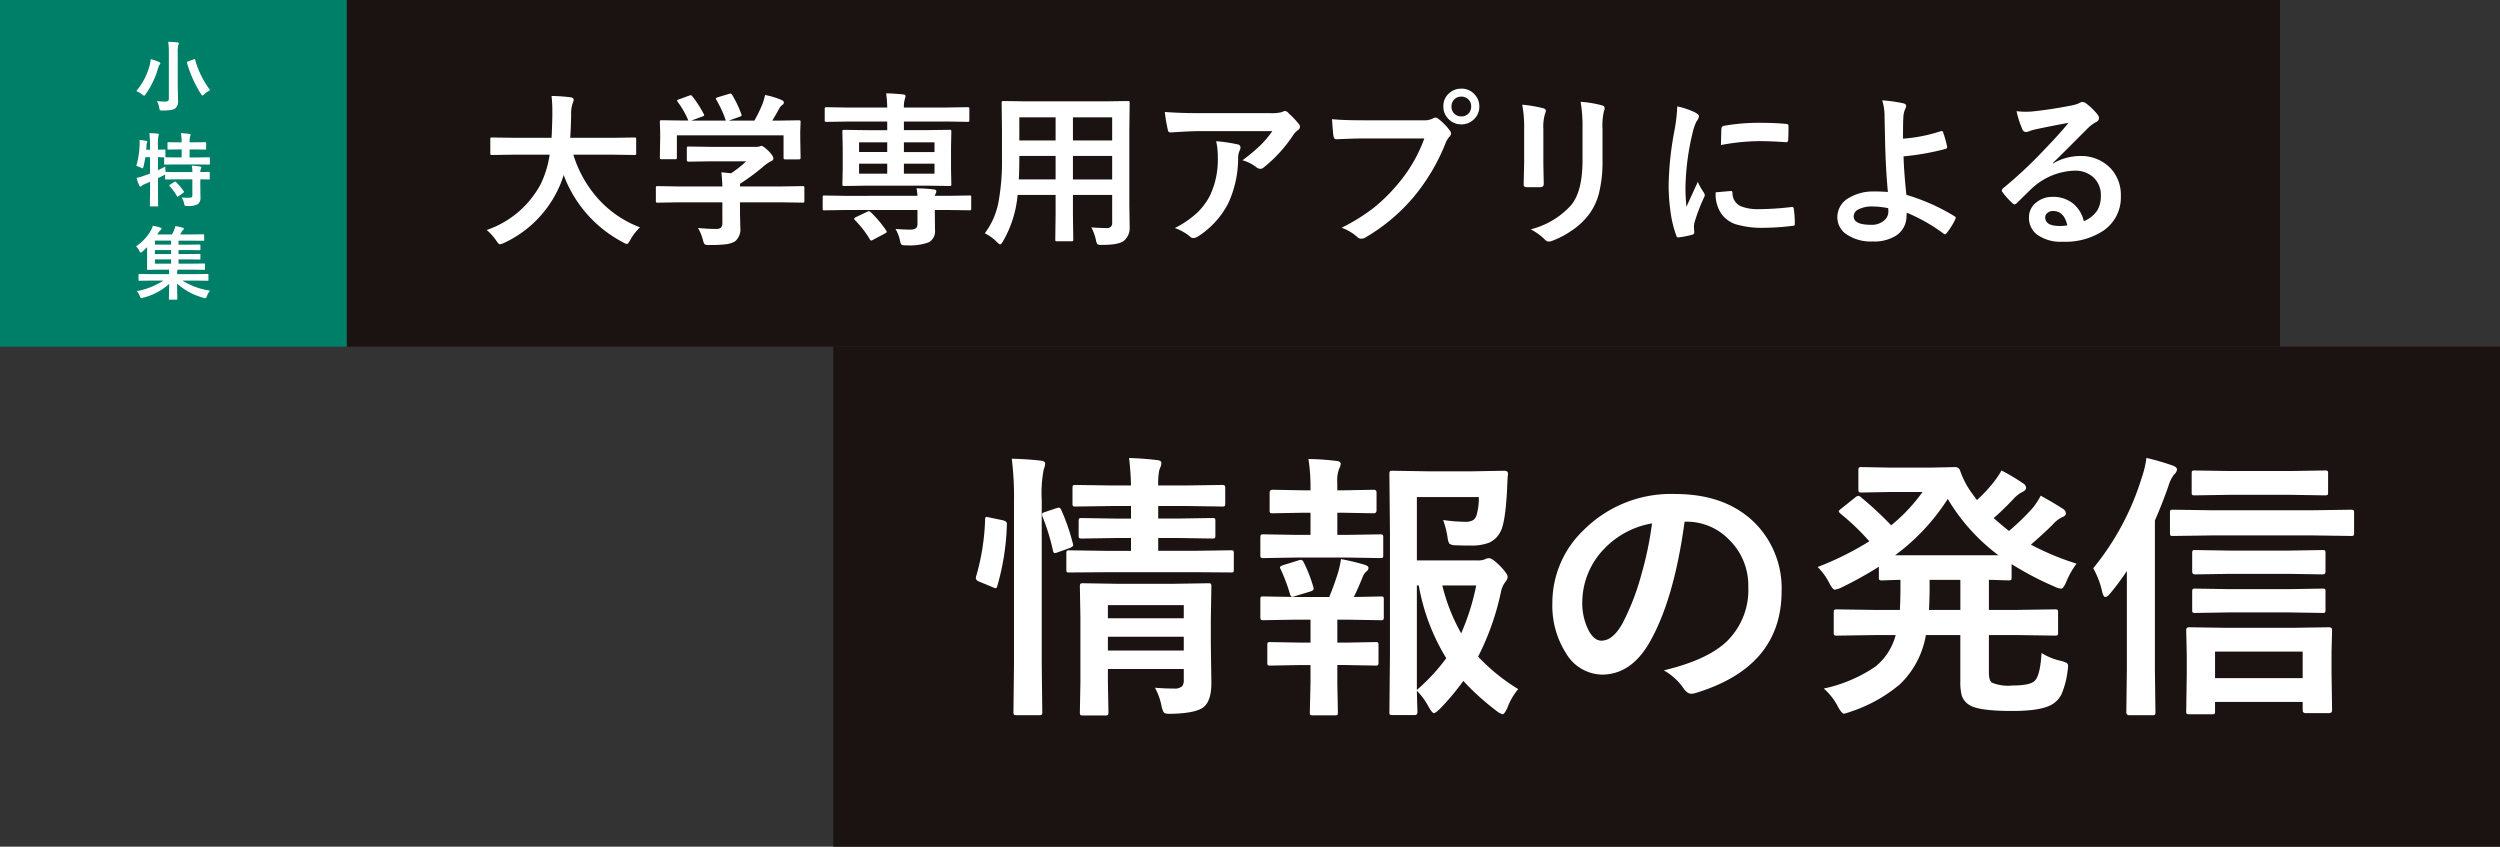
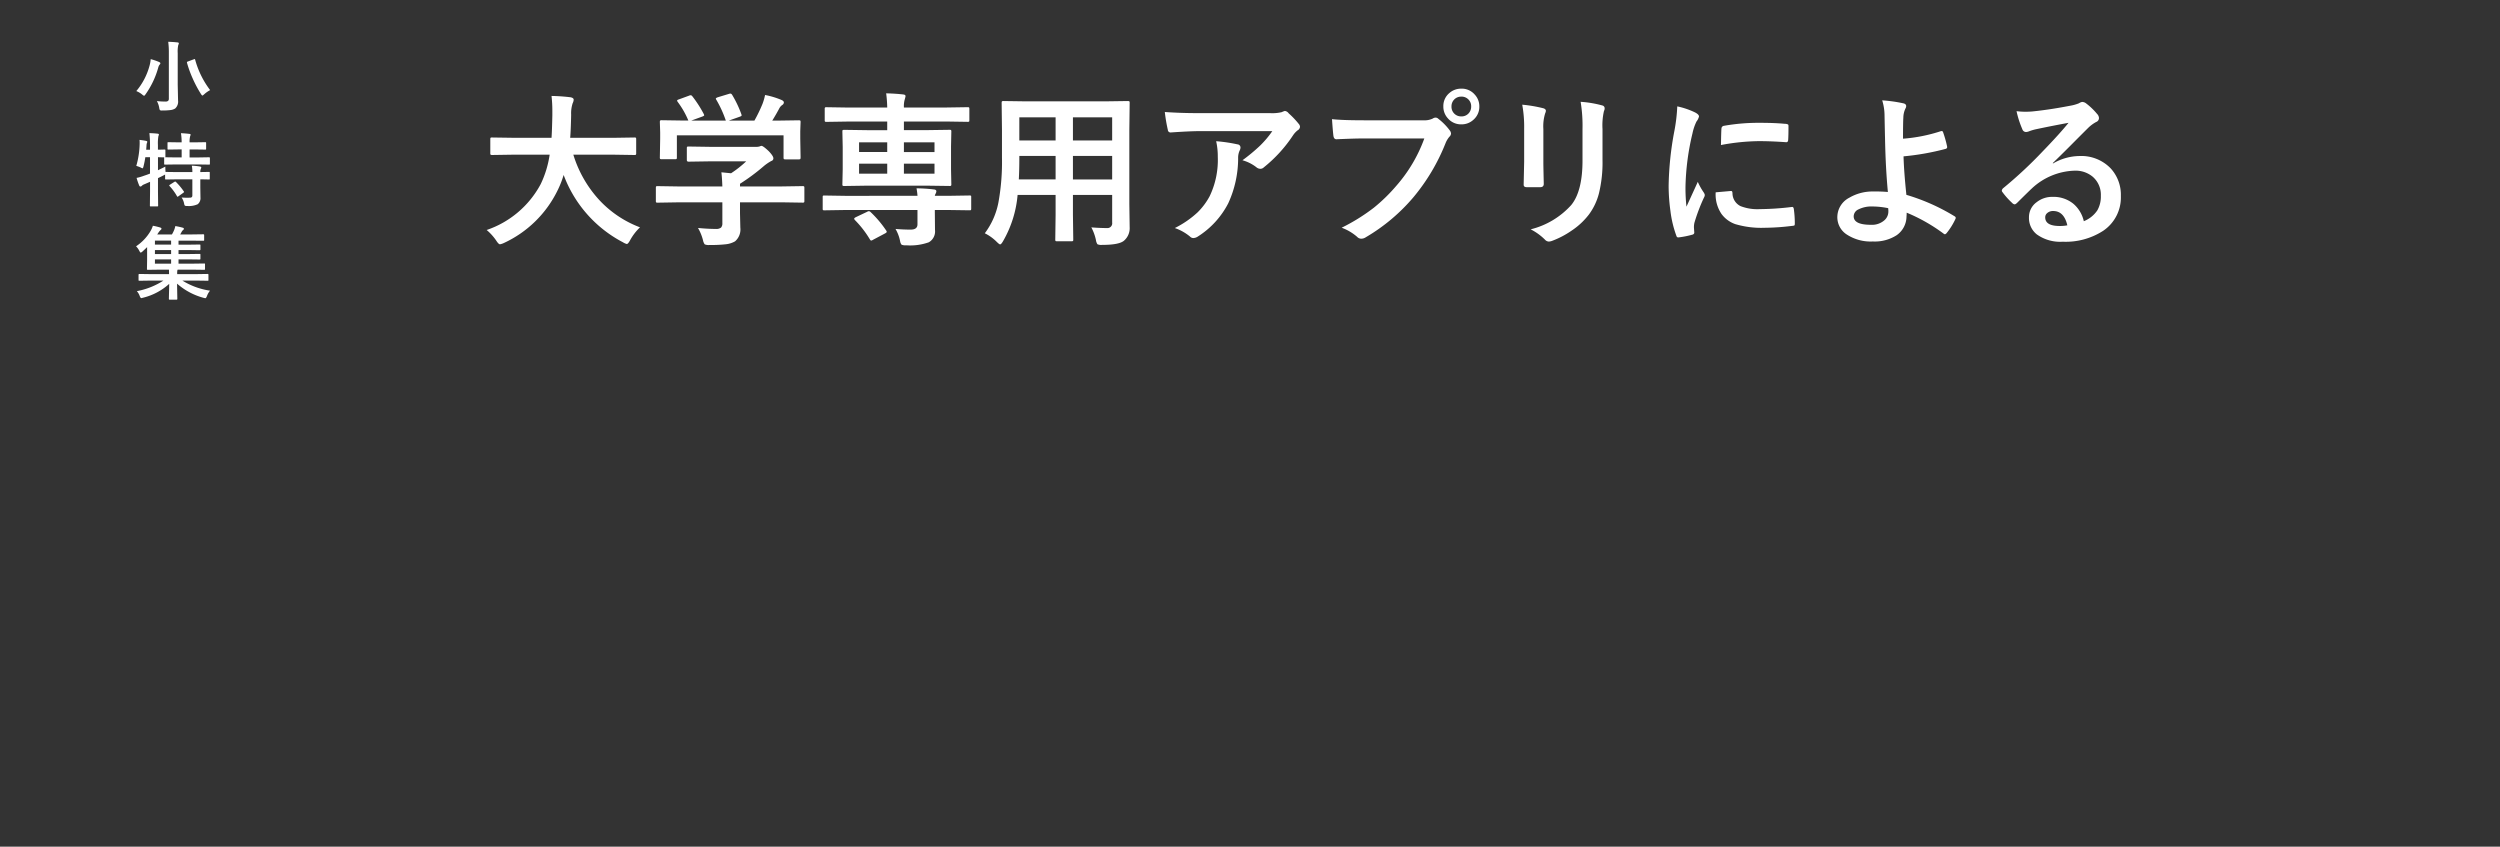
<svg xmlns="http://www.w3.org/2000/svg" width="375" height="127" viewBox="0 0 375 127">
  <rect x="0" y="0" width="375" height="127" fill="#333333" stroke="none" />
  <defs>
    <style>.a{fill:#1a1311;}.b{fill:#007f68;}.c{fill:#fff;}</style>
  </defs>
  <g transform="translate(0 -295)">
-     <rect class="a" width="290" height="52" transform="translate(52 295)" />
-     <rect class="b" width="52" height="52" transform="translate(0 295)" />
-     <path class="a" d="M0,0H250V75H0Z" transform="translate(125 347)" />
    <path class="c" d="M5-11.8l-3.174.049q-.208,0-.244-.061a.492.492,0,0,1-.037-.244v-2.051q0-.2.049-.232a.456.456,0,0,1,.232-.037L5-14.331H10.73q.073-1.038.122-3.381V-18.3a20.066,20.066,0,0,0-.122-2.307,27.174,27.174,0,0,1,2.869.2q.452.1.452.354a1.257,1.257,0,0,1-.146.525,4.813,4.813,0,0,0-.232,1.746q-.049,2.356-.146,3.455h6.445l3.186-.049q.2,0,.232.049a.42.42,0,0,1,.037.22v2.051a.445.445,0,0,1-.049.269.42.42,0,0,1-.22.037L19.971-11.8H14a17.631,17.631,0,0,0,4.016,6.934A16.087,16.087,0,0,0,24-.9,7.96,7.96,0,0,0,22.546.977q-.33.623-.525.623a1.962,1.962,0,0,1-.574-.256,18.762,18.762,0,0,1-8.9-10.1,14.475,14.475,0,0,1-.952,2.4,16.775,16.775,0,0,1-8,7.8,2.364,2.364,0,0,1-.6.2q-.208,0-.574-.574A7.9,7.9,0,0,0,1-.5,14.461,14.461,0,0,0,9.106-7.385,15.321,15.321,0,0,0,10.449-11.8ZM29.773-4.651,26.648-4.6q-.2,0-.232-.049a.42.42,0,0,1-.037-.22V-6.8q0-.208.049-.244a.42.42,0,0,1,.22-.037l3.125.049h6.58q-.049-1.4-.146-2.124l1.453.146A16.207,16.207,0,0,0,39.929-10.8h-5.4l-3.235.049q-.269,0-.269-.244v-1.758q0-.2.049-.232a.42.42,0,0,1,.22-.037l3.235.049h6.775a2.059,2.059,0,0,0,.6-.049,1.38,1.38,0,0,1,.317-.1q.244,0,1.086.793.7.732.7,1.074a.4.4,0,0,1-.305.4,6.7,6.7,0,0,0-1.2.83A30.4,30.4,0,0,1,39-7.434v.4h6.25l3.125-.049a.386.386,0,0,1,.244.049.456.456,0,0,1,.037.232v1.929a.367.367,0,0,1-.043.226.4.4,0,0,1-.238.043l-3.125-.049H39v1.624L39.05-.854A2.349,2.349,0,0,1,38.257,1.2a3.487,3.487,0,0,1-1.379.439,19.884,19.884,0,0,1-2.454.11,1.458,1.458,0,0,1-.72-.1,1.617,1.617,0,0,1-.256-.623A7.234,7.234,0,0,0,32.7-.806q1.489.146,2.673.146a1.16,1.16,0,0,0,.781-.2.932.932,0,0,0,.2-.671V-4.651Zm.061-15.442,1.5-.549a.741.741,0,0,1,.269-.073q.134,0,.281.2a17.408,17.408,0,0,1,1.672,2.6.687.687,0,0,1,.073.208q0,.085-.305.2l-1.648.6h5.2a16.884,16.884,0,0,0-1.428-3.125.416.416,0,0,1-.073-.183q0-.085.305-.2l1.648-.5a.9.9,0,0,1,.232-.049q.146,0,.269.2a16.492,16.492,0,0,1,1.379,2.905.711.711,0,0,1,.037.171q0,.1-.317.208l-1.624.574h3.857a22.685,22.685,0,0,0,1.221-2.527,8.339,8.339,0,0,0,.378-1.318,12.251,12.251,0,0,1,2.466.745q.354.159.354.378a.474.474,0,0,1-.244.378,1.453,1.453,0,0,0-.476.574q-.525.977-1.025,1.77h.647l3.3-.049a.445.445,0,0,1,.269.049.42.42,0,0,1,.037.22l-.049,1.355V-14.2l.049,2.8q0,.22-.061.269a.492.492,0,0,1-.244.037H45.813q-.208,0-.244-.061a.492.492,0,0,1-.037-.244v-3.3h-16v3.3q0,.208-.049.244a.42.42,0,0,1-.22.037H27.283a.445.445,0,0,1-.269-.049.456.456,0,0,1-.037-.232l.049-2.82v-.928l-.049-1.55q0-.2.061-.232a.492.492,0,0,1,.244-.037l3.3.049h.671a12.876,12.876,0,0,0-1.6-2.8.445.445,0,0,1-.085-.2Q29.565-20.007,29.834-20.093ZM65.625-5.627a10.178,10.178,0,0,0-.146-1.123A22.488,22.488,0,0,1,68.1-6.58q.354.037.354.281a.937.937,0,0,1-.122.366,1.127,1.127,0,0,0-.11.305H70.3l3.125-.049q.2,0,.232.049a.547.547,0,0,1,.024.22v1.66a.49.49,0,0,1-.037.25q-.037.043-.22.043L70.3-3.5H68.225v.354L68.25-.5a1.873,1.873,0,0,1-.928,1.843,8.269,8.269,0,0,1-3.369.452,1.6,1.6,0,0,1-.708-.085,1.039,1.039,0,0,1-.22-.488,5.808,5.808,0,0,0-.7-1.88q1.208.1,2.271.1,1.025,0,1.025-.793V-3.5H54.773l-3.125.049q-.183,0-.22-.061a.6.6,0,0,1-.024-.232v-1.66a.415.415,0,0,1,.037-.232.349.349,0,0,1,.208-.037l3.125.049Zm1.306-1.526h-8.8L54.663-7.1a.445.445,0,0,1-.269-.049.42.42,0,0,1-.037-.22l.049-2.246v-3.308l-.049-2.319q0-.208.049-.244a.578.578,0,0,1,.256-.037l3.467.049h2.954v-1.294H55.151l-3.174.049q-.2,0-.232-.049a.42.42,0,0,1-.037-.22v-1.624a.445.445,0,0,1,.049-.269.42.42,0,0,1,.22-.037l3.174.049h5.933A18.761,18.761,0,0,0,60.925-21q1.44.037,2.576.171.33.037.33.256a3.913,3.913,0,0,1-.122.5,3.658,3.658,0,0,0-.122,1.2h6.348l3.2-.049q.2,0,.232.049a.578.578,0,0,1,.037.256v1.624q0,.2-.049.232a.42.42,0,0,1-.22.037l-3.2-.049H63.586v1.294h3.345l3.5-.049q.2,0,.232.049a.456.456,0,0,1,.037.232L70.654-13v3.381L70.7-7.373a.367.367,0,0,1-.043.226.367.367,0,0,1-.226.043Zm1.245-1.794v-1.5h-4.59v1.5Zm0-4.7h-4.59v1.453h4.59ZM56.86-8.948h4.224v-1.5H56.86Zm0-3.247h4.224v-1.453H56.86Zm1.746,9.021A16.438,16.438,0,0,1,60.925-.427a.382.382,0,0,1,.085.2q0,.11-.281.256L58.984.952a.867.867,0,0,1-.305.134q-.085,0-.2-.183A15.157,15.157,0,0,0,56.25-1.978a.376.376,0,0,1-.122-.22q0-.1.256-.232l1.672-.793a.754.754,0,0,1,.281-.1A.489.489,0,0,1,58.606-3.174ZM91.7-.891q1.367.1,2.319.1a.718.718,0,0,0,.806-.818v-4.15H88.94v2.979l.049,3.7q0,.2-.049.232a.42.42,0,0,1-.22.037H86.56q-.2,0-.232-.049a.42.42,0,0,1-.037-.22l.049-3.7V-5.762h-5.7A16.719,16.719,0,0,1,78.467,1.16q-.281.5-.452.5-.122,0-.525-.4a6.757,6.757,0,0,0-1.77-1.27,11.209,11.209,0,0,0,2.051-4.663,33.972,33.972,0,0,0,.525-6.677v-4.1l-.049-4.089q0-.22.061-.269a.492.492,0,0,1,.244-.037l3.418.049H93.726l3.442-.049q.208,0,.244.061a.492.492,0,0,1,.037.244L97.4-15.454V-4.382L97.449-.94a2.473,2.473,0,0,1-.83,2.026q-.72.647-3.3.647a1.374,1.374,0,0,1-.708-.1,1.547,1.547,0,0,1-.22-.623A7.181,7.181,0,0,0,91.7-.891ZM88.94-8.081h5.884v-3.528H88.94ZM94.824-17.4H88.94v3.467h5.884Zm-14,9.314H86.34v-3.528H80.9v.281Q80.9-9.546,80.823-8.081Zm.073-5.847H86.34V-17.4H80.9ZM102.722-18.2q2.38.171,5.078.171h10.718a6.158,6.158,0,0,0,1.733-.146,3.091,3.091,0,0,1,.476-.183.822.822,0,0,1,.574.354,13.013,13.013,0,0,1,1.5,1.575.711.711,0,0,1,.2.452.668.668,0,0,1-.354.525,3.269,3.269,0,0,0-.671.72A20.85,20.85,0,0,1,117.578-9.9a.743.743,0,0,1-.525.22.944.944,0,0,1-.61-.244,6.04,6.04,0,0,0-2.075-1.038,26.038,26.038,0,0,0,2.661-2.209,14.761,14.761,0,0,0,1.819-2.161h-10.8q-1.5,0-4.419.2a.4.4,0,0,1-.452-.378A24.005,24.005,0,0,1,102.722-18.2Zm1.5,17.407a14.535,14.535,0,0,0,3.394-2.332,9.988,9.988,0,0,0,1.831-2.441,12.538,12.538,0,0,0,1.221-5.908,10.469,10.469,0,0,0-.244-2.344,23.486,23.486,0,0,1,3.223.476.467.467,0,0,1,.427.476,1,1,0,0,1-.122.439,2.579,2.579,0,0,0-.232,1.025,16.188,16.188,0,0,1-1.477,6.885A12.866,12.866,0,0,1,107.7.464a1.323,1.323,0,0,1-.708.244.7.7,0,0,1-.5-.232A7.283,7.283,0,0,0,104.224-.793ZM127.8-17.126q1.575.171,4.8.171h8.923a2.838,2.838,0,0,0,1.379-.256.771.771,0,0,1,.427-.146.565.565,0,0,1,.415.171,8.921,8.921,0,0,1,1.709,1.733.858.858,0,0,1,.2.488.694.694,0,0,1-.244.476,3.561,3.561,0,0,0-.586.989,29.68,29.68,0,0,1-4.846,8.13A27.722,27.722,0,0,1,132.874.586a1.256,1.256,0,0,1-.684.22.863.863,0,0,1-.623-.281,7.378,7.378,0,0,0-2.319-1.367,28.569,28.569,0,0,0,4.846-3.015,25.183,25.183,0,0,0,3.32-3.235,22.256,22.256,0,0,0,4.236-7.141h-9.033q-1.416,0-4.126.122-.391.024-.476-.5Q127.93-15.234,127.8-17.126Zm19.4-4.578a2.581,2.581,0,0,1,2,.879,2.562,2.562,0,0,1,.7,1.794,2.566,2.566,0,0,1-.891,2,2.6,2.6,0,0,1-1.807.684,2.581,2.581,0,0,1-2-.879,2.578,2.578,0,0,1-.7-1.807,2.519,2.519,0,0,1,.891-2A2.631,2.631,0,0,1,147.192-21.7Zm0,1.2a1.423,1.423,0,0,0-1.111.476,1.461,1.461,0,0,0-.366,1,1.437,1.437,0,0,0,.476,1.123,1.432,1.432,0,0,0,1,.366,1.423,1.423,0,0,0,1.111-.476,1.477,1.477,0,0,0,.366-1.013,1.423,1.423,0,0,0-.476-1.111A1.432,1.432,0,0,0,147.192-20.508Zm9.143,1.208a20.465,20.465,0,0,1,3.113.525q.427.11.427.4a1.1,1.1,0,0,1-.11.378,6.648,6.648,0,0,0-.269,2.368v5.054q0,.464.061,3.149,0,.5-.537.5h-2.014q-.464,0-.464-.366v-.061l.073-3.406v-4.9A18.666,18.666,0,0,0,156.335-19.3ZM157.6-.6a12.1,12.1,0,0,0,6.091-3.65q1.685-2.075,1.685-6.677v-4.724a22.011,22.011,0,0,0-.281-4.077,16.175,16.175,0,0,1,3.259.549.426.426,0,0,1,.342.427.8.8,0,0,1-.1.4,9.639,9.639,0,0,0-.22,2.722v4.651a19.444,19.444,0,0,1-.537,4.993,9.1,9.1,0,0,1-1.5,3.162A10.782,10.782,0,0,1,163.733-.4a13.235,13.235,0,0,1-2.881,1.514,1.617,1.617,0,0,1-.525.122.841.841,0,0,1-.6-.305A8.436,8.436,0,0,0,157.6-.6ZM179.59-19.043a11.655,11.655,0,0,1,2.686.916q.574.305.574.6a2.005,2.005,0,0,1-.378.757,7.576,7.576,0,0,0-.6,1.77,37.424,37.424,0,0,0-1.05,8.081A26.565,26.565,0,0,0,180.969-4q1.7-3.711,1.7-3.723a9.563,9.563,0,0,0,.879,1.575,1.116,1.116,0,0,1,.171.378.794.794,0,0,1-.122.4A27.077,27.077,0,0,0,182.166-1.6a2.9,2.9,0,0,0-.073.781l.049.7q0,.256-.33.33a13.25,13.25,0,0,1-2.039.4h-.049q-.208,0-.281-.281a16.378,16.378,0,0,1-.879-3.7,27.532,27.532,0,0,1-.269-3.748,47.428,47.428,0,0,1,.854-8.2A24.924,24.924,0,0,0,179.59-19.043Zm5.762,12.891,2.271-.2h.049q.2,0,.2.378a2.166,2.166,0,0,0,1.208,1.892,6.936,6.936,0,0,0,2.869.452,42.09,42.09,0,0,0,4.773-.317,1.044,1.044,0,0,1,.11-.012q.2,0,.244.33a15.53,15.53,0,0,1,.146,2.148q0,.244-.061.293a.967.967,0,0,1-.366.073,34.659,34.659,0,0,1-4.077.281,13.742,13.742,0,0,1-4.431-.549,4.352,4.352,0,0,1-2.063-1.526A5.2,5.2,0,0,1,185.352-6.152Zm.793-7.092q.037-2.148.073-2.454a.425.425,0,0,1,.354-.427A29.716,29.716,0,0,1,192-16.577q2.124,0,3.7.146a1.139,1.139,0,0,1,.5.1q.073.049.073.232,0,1.428-.049,2.124-.037.305-.269.305H195.9q-2.246-.159-4.077-.159A32.059,32.059,0,0,0,186.145-13.245Zm27.307-.952a23.9,23.9,0,0,0,5.7-1.135.566.566,0,0,1,.11-.012q.134,0,.2.171a17.115,17.115,0,0,1,.6,2.124.621.621,0,0,1,.012.122q0,.183-.22.256a38.072,38.072,0,0,1-6.323,1.123q.061,2.271.427,5.774A30.281,30.281,0,0,1,221.2-2.551a.277.277,0,0,1,.159.232.473.473,0,0,1-.061.2,10,10,0,0,1-1.318,2.1q-.159.159-.244.159a.328.328,0,0,1-.183-.085A25.767,25.767,0,0,0,214-3.1a5,5,0,0,1-.024.574A3.454,3.454,0,0,1,212.5.281a6.053,6.053,0,0,1-3.577.94,6.544,6.544,0,0,1-3.992-1.1A3.087,3.087,0,0,1,203.6-2.454a3.287,3.287,0,0,1,1.782-2.881,6.88,6.88,0,0,1,3.7-.94,19.489,19.489,0,0,1,2.1.073q-.342-3.625-.427-8.02-.024-.9-.073-3.455a7.716,7.716,0,0,0-.354-2.271,21.773,21.773,0,0,1,3.2.452q.4.1.4.415a.76.76,0,0,1-.122.378,3.349,3.349,0,0,0-.305,1.355Q213.452-16.6,213.452-14.2ZM211.23-3.772a12.015,12.015,0,0,0-2.307-.256,4.394,4.394,0,0,0-2.185.452,1.162,1.162,0,0,0-.684,1.025q0,1.27,2.576,1.27a2.82,2.82,0,0,0,2.063-.708,1.74,1.74,0,0,0,.562-1.306V-3.43Zm27.051-12.805q-2.344.427-4.834.952a7.409,7.409,0,0,0-1.05.305,1.421,1.421,0,0,1-.5.122.592.592,0,0,1-.549-.427,14.139,14.139,0,0,1-.867-2.7,10.168,10.168,0,0,0,1.355.085q.488,0,.964-.037,2.576-.256,5.676-.854a6.184,6.184,0,0,0,1.367-.378,1.227,1.227,0,0,1,.476-.2,1,1,0,0,1,.574.2,9.862,9.862,0,0,1,1.672,1.6.943.943,0,0,1,.281.61.634.634,0,0,1-.427.6,5.492,5.492,0,0,0-1.1.793q-.769.757-2.844,2.844-1.55,1.55-2.551,2.515l.024.073a7.988,7.988,0,0,1,3.979-1.123,6.109,6.109,0,0,1,4.688,1.868,5.856,5.856,0,0,1,1.514,4.138,6.013,6.013,0,0,1-2.673,5.225A10.341,10.341,0,0,1,237.4,1.257a6,6,0,0,1-3.882-1.1,3.144,3.144,0,0,1-1.172-2.576,2.756,2.756,0,0,1,1.16-2.258,3.73,3.73,0,0,1,2.368-.793,4.718,4.718,0,0,1,3.149,1.05,4.853,4.853,0,0,1,1.55,2.6A4.449,4.449,0,0,0,242.59-3.43a4.147,4.147,0,0,0,.537-2.2A3.569,3.569,0,0,0,241.895-8.5a4.018,4.018,0,0,0-2.7-.9,9.818,9.818,0,0,0-6.4,2.649q-.476.439-2.173,2.124-.281.281-.427.281a.642.642,0,0,1-.378-.22A10.877,10.877,0,0,1,228.357-6.2a.311.311,0,0,1-.085-.208.57.57,0,0,1,.208-.366,64.373,64.373,0,0,0,5.92-5.518Q236.951-14.929,238.281-16.577ZM238.1-1.2q-.5-2.148-2.124-2.148a1.275,1.275,0,0,0-.9.317.81.81,0,0,0-.293.635q0,1.294,2.173,1.294A6.035,6.035,0,0,0,238.1-1.2Z" transform="translate(72 330)" />
-     <path class="c" d="M28.239-.841q1.456.123,2.851.123a1.632,1.632,0,0,0,1.23-.349,1.368,1.368,0,0,0,.246-.9V-3.65H21.185v1.928l.082,4.532q0,.369-.1.431a.649.649,0,0,1-.41.082H17.473q-.349,0-.431-.1a.827.827,0,0,1-.062-.41l.082-4.45v-9.823L16.98-16q0-.369.1-.451a.827.827,0,0,1,.41-.062l5.188.082h8.367l5.209-.082q.328,0,.39.1a.827.827,0,0,1,.062.41l-.082,4.9v3.753l.082,5.824q0,2.543-1.087,3.527-1.087.964-4.778,1.066h-.513q-.615,0-.8-.267A3.68,3.68,0,0,1,29.2,1.764,9.134,9.134,0,0,0,28.239-.841ZM21.185-6.419H32.566V-8.49H21.185Zm11.382-6.809H21.185v1.969H32.566ZM21.123-18.17l-5.7.041a.756.756,0,0,1-.41-.062.827.827,0,0,1-.062-.41V-21q0-.328.1-.39a.641.641,0,0,1,.369-.062l5.7.082H24.65V-23.3H22.559l-5.291.082q-.328,0-.41-.1a.827.827,0,0,1-.062-.41v-2.092q0-.349.1-.41a.641.641,0,0,1,.369-.062l5.291.082H24.65V-28.1H21.882l-5.537.082a.649.649,0,0,1-.41-.082.765.765,0,0,1-.062-.39v-2.256q0-.369.1-.451a.641.641,0,0,1,.369-.062l5.537.082H24.65q-.041-2.051-.287-4.122,2.153.062,4.163.308.677.062.677.41a1.882,1.882,0,0,1-.123.615q-.164.41-.185.472a10.152,10.152,0,0,0-.164,2.317h4.04l5.5-.082q.369,0,.431.1a.649.649,0,0,1,.082.41v2.256q0,.349-.1.41a.827.827,0,0,1-.41.062l-5.5-.082h-4.04v1.887h2.851l5.25-.082a.649.649,0,0,1,.41.082.765.765,0,0,1,.062.39v2.092a.748.748,0,0,1-.082.451.765.765,0,0,1-.39.062l-5.25-.082H28.731v1.928H33.94l5.66-.082q.349,0,.41.082a.706.706,0,0,1,.062.369v2.4q0,.369-.082.431a1,1,0,0,1-.39.041l-5.66-.041ZM6.768-35.191q2.42.062,4.327.287.677.062.677.431a2.261,2.261,0,0,1-.205.841,18.907,18.907,0,0,0-.308,4.655v24.4l.082,7.342a.748.748,0,0,1-.082.451.706.706,0,0,1-.369.062h-3.4q-.349,0-.41-.1a.827.827,0,0,1-.062-.41l.082-7.3V-28.854A47.348,47.348,0,0,0,6.768-35.191ZM3.445-26.373l1.969.41q.615.144.615.513v.164A36.582,36.582,0,0,1,4.594-16.1q-.1.328-.246.328a1.469,1.469,0,0,1-.431-.144l-2.03-.841q-.513-.205-.513-.533a1.189,1.189,0,0,1,.062-.308,34.413,34.413,0,0,0,1.333-8.511q0-.349.185-.349A4.093,4.093,0,0,1,3.445-26.373Zm10.008-1.395a1.3,1.3,0,0,1,.369-.082q.226,0,.369.349a29.655,29.655,0,0,1,1.723,4.983,1.194,1.194,0,0,1,.062.287q0,.226-.513.431l-1.764.636a1.8,1.8,0,0,1-.472.123q-.226,0-.287-.39A32.17,32.17,0,0,0,11.382-26.5a1.305,1.305,0,0,1-.082-.349q0-.226.513-.369ZM82.729-.636a9.725,9.725,0,0,0-1.641,2.851q-.431.923-.7.923a2.352,2.352,0,0,1-.841-.451A36.987,36.987,0,0,1,74.5-1.866a36.963,36.963,0,0,1-3.568,4.245q-.656.595-.841.595-.246,0-.759-.882a10.452,10.452,0,0,0-1.8-2.481q.021,1.21.062,2.4.021.779.021.841,0,.41-.451.41h-3.24a.748.748,0,0,1-.451-.082.535.535,0,0,1-.062-.328l.082-8.777V-24.015l-.082-8.9q0-.349.1-.41a.827.827,0,0,1,.41-.062l5.209.082H75.9l4.737-.082q.554,0,.554.431v.123q-.062.492-.082,1.169-.041.841-.041.964-.246,4.881-.923,6.3a3.656,3.656,0,0,1-1.764,1.8,7.405,7.405,0,0,1-2.83.431q-1.477,0-2.215-.041a1.663,1.663,0,0,1-.923-.226,2.14,2.14,0,0,1-.267-.861A13.8,13.8,0,0,0,71.47-26a23.236,23.236,0,0,0,3.281.267A2.206,2.206,0,0,0,76-26a1.458,1.458,0,0,0,.513-.841,8.981,8.981,0,0,0,.308-2.6h-9.29v9.5h9.023a2.783,2.783,0,0,0,1.189-.164,1.259,1.259,0,0,1,.636-.164q.451,0,1.6,1.128,1.169,1.23,1.169,1.641a1.179,1.179,0,0,1-.287.718,3.615,3.615,0,0,0-.718,1.579,39.231,39.231,0,0,1-3.425,9.7A28.932,28.932,0,0,0,82.729-.636Zm-15.2.123a28.46,28.46,0,0,0,4.409-4.758,31.148,31.148,0,0,1-4.122-10.91h-.287Zm8.9-15.668H71.347A27.877,27.877,0,0,0,74.177-9,34.932,34.932,0,0,0,76.433-16.181ZM50.183-7.608h1.395v-3.445H49.424l-4.9.082q-.349,0-.41-.1a.827.827,0,0,1-.062-.41v-2.6q0-.328.082-.39a.765.765,0,0,1,.39-.062l4.9.082h4.963q.779-1.907,1.333-3.691a15.892,15.892,0,0,0,.431-1.989,31.871,31.871,0,0,1,3.527.841q.595.185.595.472a.647.647,0,0,1-.287.513,1.845,1.845,0,0,0-.554.779q-.718,1.784-1.354,3.076l4.04-.082q.328,0,.39.082a.706.706,0,0,1,.062.369v2.6a.748.748,0,0,1-.082.451.706.706,0,0,1-.369.062l-4.963-.082H55.6v3.445h1.128l4.594-.082q.328,0,.39.082a.706.706,0,0,1,.062.369v2.6a.667.667,0,0,1-.072.4.616.616,0,0,1-.379.072l-4.594-.082H55.6v2.728l.082,4.368q0,.328-.082.39a.706.706,0,0,1-.369.062H51.946a.649.649,0,0,1-.41-.082.706.706,0,0,1-.062-.369l.1-4.368V-4.245H50.183l-4.614.082a.649.649,0,0,1-.41-.082.765.765,0,0,1-.062-.39v-2.6q0-.328.082-.39a.765.765,0,0,1,.39-.062Zm-.718-16.16h2.112v-3.322H50.429l-4.532.082q-.328,0-.39-.082a.706.706,0,0,1-.062-.369v-2.646q0-.431.451-.431l4.532.082h1.148v-.082a27.872,27.872,0,0,0-.308-4.614,38.418,38.418,0,0,1,4.163.287q.677.062.677.431a2.027,2.027,0,0,1-.246.759,5.024,5.024,0,0,0-.267,2.092v1.128h.923l4.532-.082a.381.381,0,0,1,.431.431v2.646q0,.451-.431.451l-4.532-.082H55.6v3.322h1.436l5-.082q.328,0,.39.1a.827.827,0,0,1,.062.41v2.6q0,.328-.082.39a.706.706,0,0,1-.369.062l-5-.082H49.465l-4.9.082a.748.748,0,0,1-.451-.082.706.706,0,0,1-.062-.369v-2.6q0-.369.1-.451a.827.827,0,0,1,.41-.062ZM47.127-18.56A.816.816,0,0,1,47-18.908q0-.164.492-.328l2.317-.718a1.211,1.211,0,0,1,.328-.062q.246,0,.41.349A21.751,21.751,0,0,1,51.987-16a1.724,1.724,0,0,1,.062.328q0,.226-.472.39l-2.317.7a1.432,1.432,0,0,1-.431.1q-.205,0-.328-.39A25.653,25.653,0,0,0,47.127-18.56Zm60.56-7.178q-1.579,11.669-5.25,18.088-2.769,4.84-7.157,4.84a6.4,6.4,0,0,1-5.373-3.2A13.256,13.256,0,0,1,87.855-13.6a15.06,15.06,0,0,1,4.737-10.931A18.5,18.5,0,0,1,106.251-29.9q7.9,0,12.3,4.676a13.888,13.888,0,0,1,3.691,9.885q0,11.4-12.94,15.3a2.385,2.385,0,0,1-.615.1q-.615,0-1.189-.861a8.78,8.78,0,0,0-2.933-2.646Q111.05-4.983,114-7.772A10.765,10.765,0,0,0,117.243-16a9.579,9.579,0,0,0-2.933-7.1,8.832,8.832,0,0,0-6.46-2.646Zm-4.881.246a12.91,12.91,0,0,0-7.178,3.814A11.577,11.577,0,0,0,92.347-13.9a9.065,9.065,0,0,0,1.046,4.655Q94.213-7.9,95.2-7.9q1.723,0,3.158-2.563a36.019,36.019,0,0,0,2.81-7.219A52.794,52.794,0,0,0,102.806-25.491ZM161.232-6.05a9.11,9.11,0,0,0,2.851,1.169,3.6,3.6,0,0,1,.923.328.559.559,0,0,1,.205.492,4.554,4.554,0,0,1-.062.615,12.882,12.882,0,0,1-.882,3.486A3.593,3.593,0,0,1,162.914,1.6q-1.62,1.046-6.05,1.046-5.168,0-6.5-.923A2.61,2.61,0,0,1,149.276.369a7.643,7.643,0,0,1-.226-2.174V-8.736h-5.168a13.3,13.3,0,0,1-3.876,7.362,22.239,22.239,0,0,1-7.465,4.143,5.486,5.486,0,0,1-.923.287q-.349,0-.923-1.046a9.025,9.025,0,0,0-2.133-2.728A21.779,21.779,0,0,0,136.295-4a9,9,0,0,0,3.056-4.737h-3.158l-5.619.082a.748.748,0,0,1-.451-.082.706.706,0,0,1-.062-.369v-3.035q0-.328.1-.39a.827.827,0,0,1,.41-.062l5.619.082h3.794q.082-1.846.082-3.076v-1.436Q138.961-17,138-16.96l-.656.021a.748.748,0,0,1-.451-.082.706.706,0,0,1-.062-.369v-1.6a58.038,58.038,0,0,1-5.619,3.117,3.469,3.469,0,0,1-.984.328q-.328,0-.882-1.087a9.112,9.112,0,0,0-1.7-2.317,45.527,45.527,0,0,0,7.752-3.855,34.634,34.634,0,0,0-4.245-4.081q-.328-.267-.328-.431,0-.1.328-.369l2.112-1.682a1.119,1.119,0,0,1,.472-.267.747.747,0,0,1,.369.185,54.142,54.142,0,0,1,4.573,4.245,25.6,25.6,0,0,0,4.7-5h-4.7l-4.409.082q-.369,0-.431-.082a.558.558,0,0,1-.082-.369v-2.912q0-.328.1-.39a.827.827,0,0,1,.41-.062l4.409.082h5.8l3.814-.082a.75.75,0,0,1,.718.513,13.021,13.021,0,0,0,1.928,3.609q.041.062.595.82a20.2,20.2,0,0,0,2.522-2.687,12.392,12.392,0,0,0,1.169-1.743,29.91,29.91,0,0,1,3.24,1.928.838.838,0,0,1,.451.656q0,.39-.554.636a4.8,4.8,0,0,0-1.415,1.128q-1.559,1.641-2.892,2.789,1.518,1.333,2.3,1.928a35.036,35.036,0,0,0,3.589-3.486,11.873,11.873,0,0,0,1.169-1.8q2.01,1.107,3.261,1.928a.9.9,0,0,1,.513.718q0,.369-.554.574a4.617,4.617,0,0,0-1.456,1.148q-1.395,1.374-3.24,2.974a39.858,39.858,0,0,0,6.85,2.851,12.219,12.219,0,0,0-1.518,2.666q-.451,1.087-.8,1.087A2.78,2.78,0,0,1,163.2-16a45.884,45.884,0,0,1-6.46-3.384v1.989q0,.328-.082.39a.765.765,0,0,1-.39.062l-.923-.021q-.923-.041-2.01-.062v4.512h4.245l5.66-.082a.649.649,0,0,1,.41.082.706.706,0,0,1,.062.369v3.035a.616.616,0,0,1-.072.379.667.667,0,0,1-.4.072l-5.66-.082h-4.245v5.66q0,1.148.451,1.477a6.364,6.364,0,0,0,3.076.431q2.584,0,3.322-.677Q161.027-2.625,161.232-6.05ZM147.164-29.162a31.667,31.667,0,0,1-7.9,8.449h15.5A29.086,29.086,0,0,1,147.164-29.162Zm-2.81,16.652h4.7v-4.512h-4.614v1.436Q144.437-14.458,144.354-12.51ZM186.785,3.138h-3.4q-.328,0-.39-.082a.706.706,0,0,1-.062-.369l.082-5.6v-2.83L182.93-9.5q0-.41.451-.41l5.517.082h10.028l5.414-.082q.472,0,.472.41l-.082,3.24v3.261l.082,5.537q0,.431-.472.431h-3.486q-.451,0-.451-.431V1.292H187.257V2.687q0,.328-.082.39A.765.765,0,0,1,186.785,3.138Zm.472-9.393v3.979H200.4V-6.255Zm-18.272-12.51a39.932,39.932,0,0,0,7.26-13.535,14.7,14.7,0,0,0,.718-3.015,36.756,36.756,0,0,1,3.876,1.128q.718.246.718.636a1.291,1.291,0,0,1-.472.759,5.445,5.445,0,0,0-.841,1.764q-.923,2.625-2.01,5.106V-3.568l.082,6.378a.649.649,0,0,1-.082.41.765.765,0,0,1-.39.062h-3.486q-.41,0-.41-.472l.082-6.378V-18.354a37.505,37.505,0,0,1-2.481,3.343q-.431.554-.759.554-.267,0-.451-.718A12.659,12.659,0,0,0,168.984-18.765Zm17.76-4.922-5.8.082q-.328,0-.39-.082a.9.9,0,0,1-.062-.41V-27.05a.7.7,0,0,1,.082-.431.706.706,0,0,1,.369-.062l5.8.082h15.114l5.763-.082q.349,0,.431.1a.765.765,0,0,1,.062.39V-24.1a.7.7,0,0,1-.082.431.827.827,0,0,1-.41.062l-5.763-.082Zm11.792-6.091h-9.064l-5.25.082a.649.649,0,0,1-.41-.082.706.706,0,0,1-.062-.369v-2.83q0-.328.1-.39a.641.641,0,0,1,.369-.062l5.25.082h9.064l5.168-.082a.748.748,0,0,1,.451.082.706.706,0,0,1,.062.369v2.83q0,.328-.1.39a.827.827,0,0,1-.41.062Zm-.328,11.854h-8.7l-5.209.082q-.472,0-.472-.41v-2.789q0-.328.1-.39a.641.641,0,0,1,.369-.062l5.209.082h8.7l5.168-.082q.328,0,.39.082a.706.706,0,0,1,.062.369v2.789q0,.41-.451.41Zm0,5.783h-8.7l-5.209.082a.649.649,0,0,1-.41-.082.706.706,0,0,1-.062-.369v-2.748q0-.328.1-.39a.641.641,0,0,1,.369-.062l5.209.082h8.7l5.168-.082q.328,0,.39.082a.706.706,0,0,1,.062.369v2.748a.616.616,0,0,1-.072.379.616.616,0,0,1-.379.072Z" transform="translate(145 399)" />
    <path class="c" d="M3.533-.838A10.61,10.61,0,0,0,4.8-.768a.611.611,0,0,0,.422-.105.492.492,0,0,0,.105-.363V-8.016a12.465,12.465,0,0,0-.094-1.717q.744.023,1.389.094.205.023.205.135a.816.816,0,0,1-.088.264,4.532,4.532,0,0,0-.082,1.2v4.717L6.709-.937A1.4,1.4,0,0,1,6.275.275,1.736,1.736,0,0,1,5.566.51a9.973,9.973,0,0,1-1.23.064A.631.631,0,0,1,3.99.521a.814.814,0,0,1-.1-.316A3.254,3.254,0,0,0,3.533-.838ZM.445-2.338A9.865,9.865,0,0,0,2.414-6.082a5.52,5.52,0,0,0,.193-1.049,9.747,9.747,0,0,1,1.242.422q.205.094.205.193a.239.239,0,0,1-.094.193,1.149,1.149,0,0,0-.229.48A12.835,12.835,0,0,1,1.84-1.863q-.158.229-.229.229a.694.694,0,0,1-.264-.17A3.3,3.3,0,0,0,.445-2.338ZM11.52-2.484a4.452,4.452,0,0,0-.9.633q-.2.182-.264.182T10.143-1.9a17.935,17.935,0,0,1-1.26-2.373,16.488,16.488,0,0,1-.832-2.3.494.494,0,0,1-.012-.088q0-.07.182-.129L9.059-7.1A.594.594,0,0,1,9.2-7.143q.047,0,.076.111A13.316,13.316,0,0,0,11.52-2.484ZM7.236,13.625q.422.035.838.035.234,0,.445-.012a.355.355,0,0,0,.275-.105.458.458,0,0,0,.059-.27V10.9H6.492L4.9,10.924a.185.185,0,0,1-.117-.023.2.2,0,0,1-.018-.105V10.18q-.023.018-.229.123-.158.088-.439.223l-.4.193v2l.023,2.115q0,.094-.029.111a.219.219,0,0,1-.111.018H2.613q-.094,0-.111-.023a.2.2,0,0,1-.018-.105l.023-2.1V11.27l-.838.363a1.158,1.158,0,0,0-.4.24.261.261,0,0,1-.205.105.189.189,0,0,1-.176-.135,9.27,9.27,0,0,1-.4-1.16,6.594,6.594,0,0,0,1.113-.322q.445-.141.9-.322V7.578H1.8a13.653,13.653,0,0,1-.275,1.383q-.07.287-.146.287A.942.942,0,0,1,1.1,9.125a4.34,4.34,0,0,0-.656-.24,13.011,13.011,0,0,0,.5-3.141q.006-.158.006-.3,0-.246-.018-.463.592.07.967.146.193.047.193.141a.459.459,0,0,1-.059.193,1.47,1.47,0,0,0-.059.41l-.047.586h.574V5.779a15.733,15.733,0,0,0-.094-1.811q.65.018,1.236.082.193.023.193.123a.942.942,0,0,1-.076.252,6.271,6.271,0,0,0-.07,1.33v.7L4.67,6.43a.2.2,0,0,1,.123.023.153.153,0,0,1,.018.094v.926q0,.1-.035.117l1.6.023h.873v-1.2H6.756l-1.488.023q-.105,0-.123-.023a.2.2,0,0,1-.018-.105V5.457q0-.094.023-.111a.236.236,0,0,1,.117-.018l1.488.023h.492A8.342,8.342,0,0,0,7.143,3.98q.539.018,1.26.1.188.018.188.117a.756.756,0,0,1-.07.24,3.249,3.249,0,0,0-.082.914h.838l1.512-.023q.094,0,.111.023a.2.2,0,0,1,.018.105v.855q0,.094-.023.111a.183.183,0,0,1-.105.018L9.275,6.418H8.438v1.2H9.756L11.35,7.59q.135,0,.135.117v.855q0,.094-.023.111a.219.219,0,0,1-.111.018L9.756,8.668H6.375l-1.623.023q-.094,0-.111-.023a.2.2,0,0,1-.018-.105V7.707A.159.159,0,0,1,4.646,7.6L4.336,7.6q-.3-.012-.639-.018V9.535q.938-.457,1.1-.545,0,.4.035.8H4.9l1.594.023H8.854a5,5,0,0,0-.082-.961A9.605,9.605,0,0,1,10,8.979q.193.041.193.146a.44.44,0,0,1-.07.205,1.041,1.041,0,0,0-.076.48l1.283-.023a.185.185,0,0,1,.117.023.2.2,0,0,1,.018.105v.879a.176.176,0,0,1-.021.108.191.191,0,0,1-.114.021l-.164-.006q-.486-.012-1.119-.018v1.225l.023,1.488a1.169,1.169,0,0,1-.41,1.02,3.18,3.18,0,0,1-1.594.264.614.614,0,0,1-.34-.053.8.8,0,0,1-.111-.316A2.376,2.376,0,0,0,7.236,13.625Zm-1.09-2.338a.332.332,0,0,1,.141-.053A.176.176,0,0,1,6.4,11.3a9.539,9.539,0,0,1,1.16,1.395.2.2,0,0,1,.047.1q0,.041-.117.129l-.721.516a.362.362,0,0,1-.141.07q-.047,0-.088-.094a7.745,7.745,0,0,0-1.1-1.5.213.213,0,0,1-.053-.105q0-.041.111-.111ZM2.438,26.09l-1.523.023A.185.185,0,0,1,.8,26.09a.2.2,0,0,1-.018-.105v-.773q0-.117.135-.117l1.523.023H5.355v-.059q0-.4-.012-.609H3.855l-1.682.023q-.094,0-.111-.029a.236.236,0,0,1-.018-.117l.023-1.359v-1.9q-.357.352-.709.668a.519.519,0,0,1-.252.152q-.076,0-.205-.252a2.687,2.687,0,0,0-.492-.691,6.986,6.986,0,0,0,2.2-2.338,4.046,4.046,0,0,0,.322-.744,9.052,9.052,0,0,1,1.131.275q.158.053.158.164a.219.219,0,0,1-.111.182,2.16,2.16,0,0,0-.328.387l-.2.3H5.789a5.763,5.763,0,0,0,.322-.639A3.7,3.7,0,0,0,6.3,17.91a10.568,10.568,0,0,1,1.137.252q.146.047.146.17,0,.082-.123.176a.892.892,0,0,0-.229.3q-.158.293-.205.357H8.859l1.629-.023q.135,0,.135.117v.709a.214.214,0,0,1-.023.129.219.219,0,0,1-.111.018L8.859,20.1H6.779v.6H8.3l1.617-.023q.105,0,.123.023a.159.159,0,0,1,.023.105v.6q0,.094-.029.111a.236.236,0,0,1-.117.018L8.3,21.508H6.779v.6H8.3l1.617-.023q.105,0,.123.023a.159.159,0,0,1,.023.105V22.8q0,.094-.029.111a.236.236,0,0,1-.117.018L8.3,22.908H6.779v.639H8.965l1.658-.023q.094,0,.111.023a.2.2,0,0,1,.018.105v.674a.223.223,0,0,1-.021.123q-.021.023-.108.023l-1.658-.023H6.65l-.035.07a2,2,0,0,0-.035.527v.07H9.615l1.523-.023q.129,0,.129.117v.773a.1.1,0,0,1-.129.129L9.615,26.09H7.359A10.889,10.889,0,0,0,11.508,27.6a2.512,2.512,0,0,0-.463.809q-.135.322-.24.322a1.725,1.725,0,0,1-.281-.059,9.885,9.885,0,0,1-3.967-2.127L6.6,28.826q0,.129-.123.129H5.449q-.117,0-.117-.129,0-.023.018-.8.023-.7.029-1.447A9.021,9.021,0,0,1,1.488,28.65q-.264.07-.287.07-.123,0-.24-.311a2.247,2.247,0,0,0-.434-.738A11.1,11.1,0,0,0,4.512,26.09Zm.8-2.543H5.666v-.639H3.24Zm0-2.854H5.666v-.6H3.24Zm0,1.412H5.666v-.6H3.24Z" transform="translate(20 311)" />
  </g>
</svg>